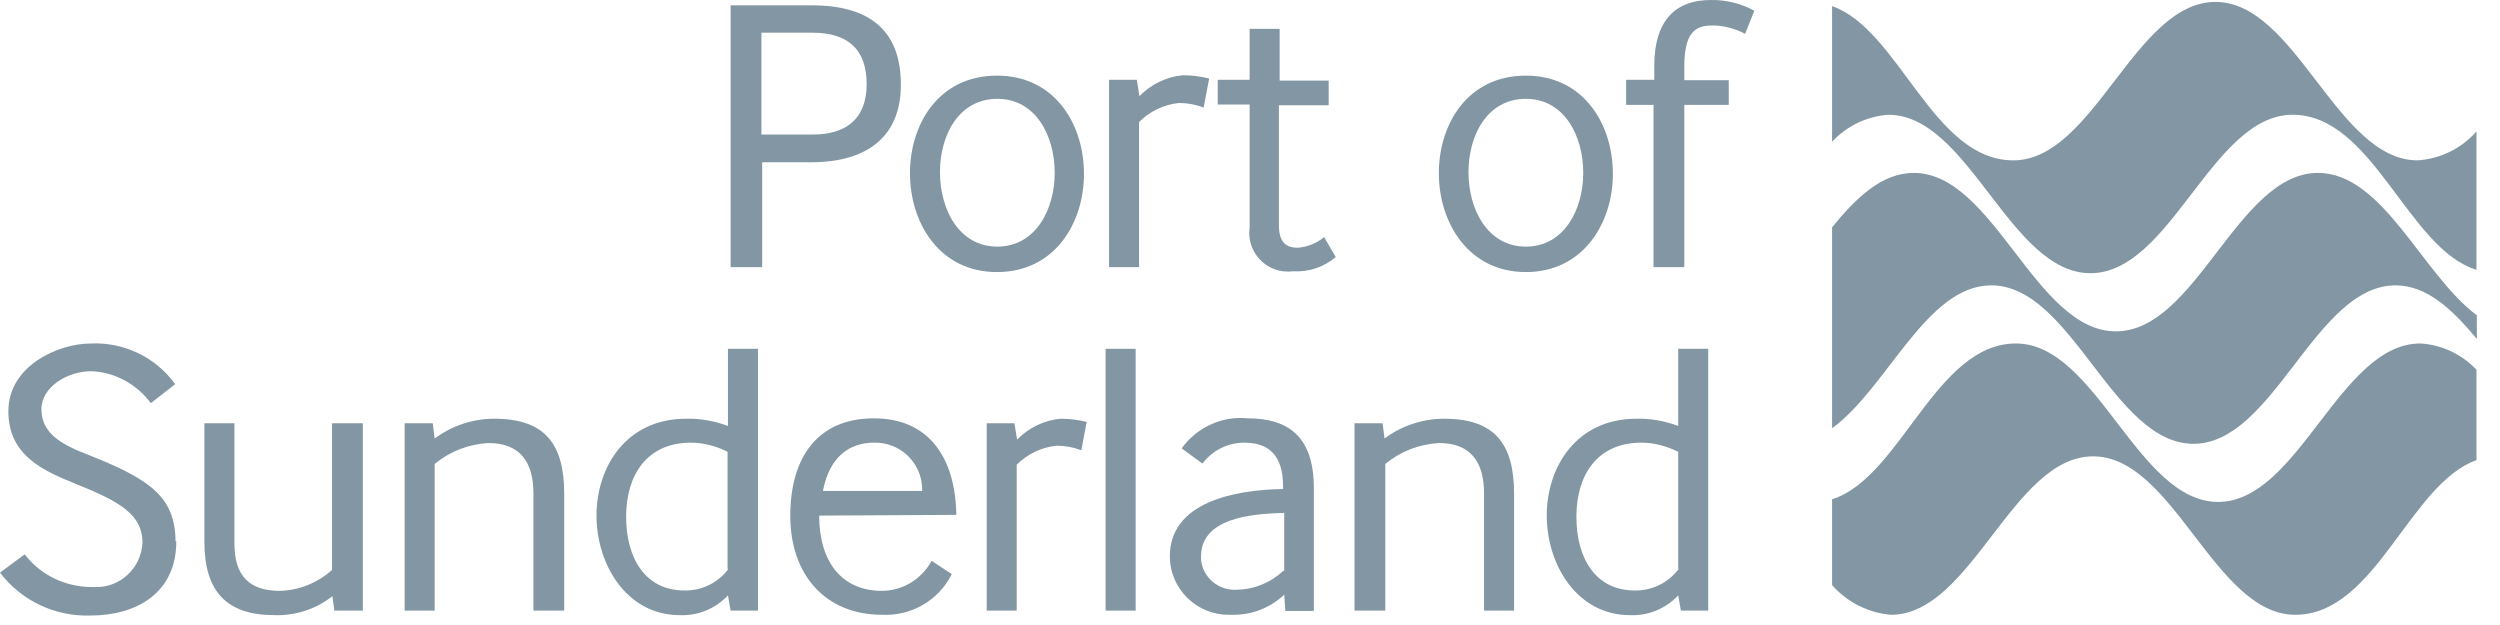
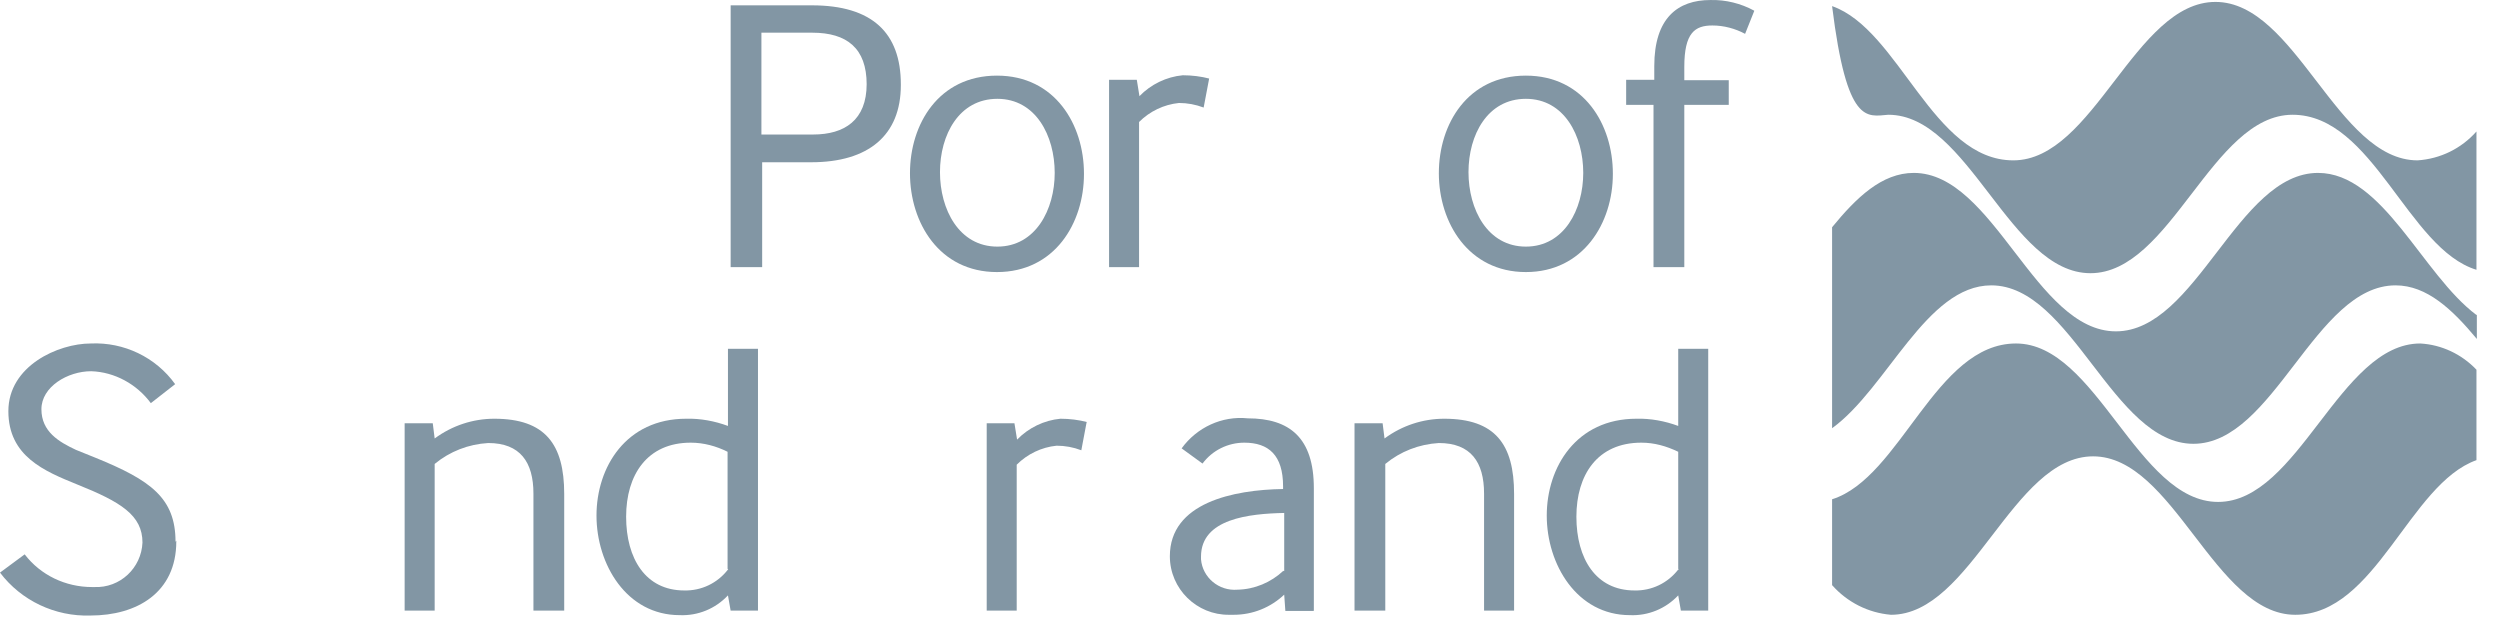
<svg xmlns="http://www.w3.org/2000/svg" width="104" height="26" viewBox="0 0 104 26" fill="none">
  <path d="M7.302 22.54C7.302 20.722 6.275 19.979 3.983 19.047L3.161 18.715C2.45 18.383 1.723 17.956 1.723 17.024C1.723 16.091 2.813 15.443 3.793 15.443C4.773 15.475 5.69 15.981 6.275 16.771L7.286 15.981C6.48 14.858 5.153 14.226 3.778 14.289C2.418 14.289 0.348 15.222 0.348 17.103C0.348 18.984 1.849 19.6 3.209 20.153C5.026 20.88 5.927 21.433 5.927 22.572C5.88 23.631 4.995 24.468 3.92 24.421C3.888 24.421 3.857 24.421 3.825 24.421C2.734 24.421 1.691 23.931 1.027 23.061L0 23.82C0.885 24.99 2.292 25.654 3.762 25.606C5.69 25.606 7.334 24.658 7.334 22.524V22.492L7.302 22.54Z" fill="#8296A4" />
-   <path d="M15.094 25.401V17.609H13.814V23.709C13.213 24.247 12.438 24.563 11.632 24.579C10.4 24.579 9.752 23.978 9.752 22.619V17.609H8.503V22.54C8.503 24.579 9.404 25.59 11.411 25.59C12.28 25.622 13.15 25.337 13.829 24.8L13.908 25.401H15.078H15.094Z" fill="#8296A4" />
  <path d="M23.471 25.401V20.548C23.471 18.478 22.681 17.419 20.563 17.419C19.678 17.419 18.809 17.703 18.082 18.241L18.003 17.609H16.833V25.401H18.082V19.3C18.714 18.778 19.488 18.478 20.31 18.43C21.638 18.43 22.191 19.221 22.191 20.533V25.401H23.471Z" fill="#8296A4" />
  <path d="M30.283 23.694C29.841 24.263 29.177 24.579 28.465 24.563C26.853 24.563 26.047 23.235 26.047 21.497C26.047 19.758 26.917 18.415 28.734 18.415C29.272 18.415 29.793 18.557 30.267 18.794V23.662L30.299 23.694H30.283ZM31.532 25.401V14.511H30.283V17.719C29.73 17.514 29.129 17.403 28.545 17.419C26.047 17.419 24.814 19.426 24.814 21.449C24.814 23.473 26.063 25.59 28.276 25.59C29.035 25.622 29.762 25.322 30.283 24.768L30.394 25.401H31.532Z" fill="#8296A4" />
-   <path d="M38.376 20.422H34.235C34.504 18.984 35.358 18.415 36.353 18.415C37.444 18.383 38.345 19.252 38.361 20.327C38.361 20.359 38.361 20.39 38.361 20.422M39.783 21.433C39.751 19.063 38.661 17.403 36.353 17.403C34.046 17.403 32.876 18.984 32.876 21.465C32.876 23.947 34.377 25.575 36.685 25.575C37.902 25.638 39.056 24.974 39.593 23.883L38.756 23.33C38.345 24.089 37.554 24.579 36.685 24.579C35.026 24.579 34.077 23.378 34.077 21.449L39.799 21.418L39.783 21.433Z" fill="#8296A4" />
  <path d="M45.235 17.561C44.872 17.466 44.492 17.419 44.113 17.419C43.434 17.482 42.785 17.798 42.311 18.288L42.201 17.609H41.047V25.401H42.295V19.331C42.738 18.889 43.323 18.604 43.955 18.541C44.303 18.541 44.651 18.604 44.983 18.731L45.204 17.561H45.235Z" fill="#8296A4" />
-   <path d="M47.243 14.511H45.994V25.401H47.243V14.511Z" fill="#8296A4" />
  <path d="M53.392 23.741C52.87 24.231 52.191 24.516 51.479 24.531C50.705 24.595 50.025 24.026 49.962 23.267C49.962 23.235 49.962 23.188 49.962 23.156C49.962 21.576 51.969 21.37 53.423 21.339V23.757H53.392V23.741ZM54.656 25.401V20.311C54.656 18.209 53.645 17.403 51.906 17.403C50.831 17.292 49.788 17.782 49.156 18.652L50.025 19.284C50.436 18.731 51.084 18.415 51.764 18.415C52.776 18.415 53.376 18.936 53.376 20.232V20.343C51.306 20.375 48.666 20.912 48.666 23.14C48.666 24.5 49.788 25.59 51.132 25.575C51.195 25.575 51.258 25.575 51.321 25.575C52.112 25.575 52.855 25.274 53.423 24.737L53.471 25.416H54.641L54.656 25.401Z" fill="#8296A4" />
  <path d="M62.986 25.401V20.548C62.986 18.478 62.196 17.419 60.078 17.419C59.193 17.419 58.323 17.703 57.596 18.241L57.517 17.609H56.348V25.401H57.628V19.3C58.26 18.778 59.035 18.478 59.856 18.43C61.184 18.43 61.737 19.221 61.737 20.533V25.401H62.986Z" fill="#8296A4" />
  <path d="M69.814 23.694C69.371 24.263 68.707 24.579 67.996 24.563C66.384 24.563 65.578 23.235 65.578 21.497C65.578 19.758 66.447 18.415 68.28 18.415C68.818 18.415 69.323 18.557 69.814 18.794V23.662L69.845 23.694H69.814ZM71.062 25.401V14.511H69.814V17.719C69.26 17.514 68.66 17.403 68.075 17.419C65.578 17.419 64.345 19.426 64.345 21.449C64.345 23.472 65.593 25.59 67.806 25.59C68.565 25.622 69.292 25.322 69.814 24.768L69.924 25.401H71.062Z" fill="#8296A4" />
  <path d="M36.053 3.494C36.053 4.996 35.136 5.596 33.824 5.596H31.675V1.36H33.793C35.231 1.36 36.053 2.008 36.053 3.51V3.478V3.494ZM37.475 3.51C37.475 1.36 36.274 0.222 33.777 0.222H30.395V11.112H31.706V6.75H33.745C36.132 6.75 37.475 5.628 37.475 3.542V3.51Z" fill="#8296A4" />
  <path d="M43.876 7.193C43.876 8.71 43.086 10.259 41.49 10.259C39.893 10.259 39.103 8.71 39.103 7.161C39.103 5.612 39.893 4.111 41.49 4.111C43.086 4.111 43.876 5.644 43.876 7.193ZM45.093 7.224C45.093 5.185 43.892 3.146 41.474 3.146C39.056 3.146 37.855 5.154 37.855 7.208C37.855 9.263 39.072 11.318 41.474 11.318C43.876 11.318 45.093 9.279 45.093 7.24" fill="#8296A4" />
  <path d="M50.325 3.273C49.962 3.178 49.582 3.131 49.203 3.131C48.523 3.194 47.875 3.51 47.401 4L47.291 3.32H46.137V11.112H47.385V5.075C47.828 4.632 48.413 4.348 49.045 4.284C49.393 4.284 49.74 4.348 50.072 4.474L50.294 3.304V3.273H50.325Z" fill="#8296A4" />
-   <path d="M55.573 10.701L55.083 9.864C54.782 10.117 54.387 10.275 53.992 10.306C53.534 10.306 53.202 10.117 53.202 9.358V4.379H55.273V3.352H53.233V1.202H51.985V3.32H50.657V4.348H51.985V9.469C51.858 10.354 52.491 11.176 53.376 11.286C53.518 11.302 53.66 11.302 53.803 11.286C54.451 11.318 55.083 11.112 55.573 10.686" fill="#8296A4" />
  <path d="M65.863 7.193C65.863 8.71 65.072 10.259 63.476 10.259C61.88 10.259 61.089 8.71 61.089 7.161C61.089 5.612 61.88 4.111 63.476 4.111C65.072 4.111 65.863 5.644 65.863 7.193ZM67.095 7.224C67.095 5.185 65.894 3.146 63.476 3.146C61.058 3.146 59.856 5.154 59.856 7.208C59.856 9.263 61.089 11.318 63.476 11.318C65.863 11.318 67.095 9.279 67.095 7.24" fill="#8296A4" />
  <path d="M72.975 0.444C72.422 0.143 71.79 -0.015 71.157 0.001C69.798 0.001 68.818 0.744 68.818 2.751V3.32H67.648V4.363H68.786V11.112H70.067V4.363H71.916V3.336H70.067V2.783C70.067 1.36 70.509 1.06 71.236 1.06C71.71 1.06 72.185 1.187 72.596 1.408L72.975 0.459V0.428V0.444Z" fill="#8296A4" />
-   <path d="M103.021 5.47C102.389 6.181 101.52 6.608 100.571 6.671C97.221 6.671 95.513 0.08 92.163 0.08C88.812 0.08 87.105 6.671 83.754 6.671C80.403 6.671 79.012 1.234 76.215 0.254V5.897C76.831 5.233 77.669 4.838 78.554 4.774C81.905 4.774 83.612 11.365 86.963 11.365C90.313 11.365 92.02 4.774 95.371 4.774C98.722 4.774 100.16 10.354 103.021 11.223V5.47Z" fill="#8296A4" />
+   <path d="M103.021 5.47C102.389 6.181 101.52 6.608 100.571 6.671C97.221 6.671 95.513 0.08 92.163 0.08C88.812 0.08 87.105 6.671 83.754 6.671C80.403 6.671 79.012 1.234 76.215 0.254C76.831 5.233 77.669 4.838 78.554 4.774C81.905 4.774 83.612 11.365 86.963 11.365C90.313 11.365 92.02 4.774 95.371 4.774C98.722 4.774 100.16 10.354 103.021 11.223V5.47Z" fill="#8296A4" />
  <path d="M103.021 13.104C100.761 11.413 99.133 7.193 96.43 7.193C93.079 7.193 91.372 13.784 88.022 13.784C84.671 13.784 82.948 7.193 79.613 7.193C78.285 7.193 77.226 8.22 76.215 9.453V17.814C78.507 16.154 80.135 11.871 82.837 11.871C86.188 11.871 87.895 18.462 91.246 18.462C94.597 18.462 96.304 11.871 99.655 11.871C100.966 11.871 102.025 12.883 103.037 14.1V13.088L103.021 13.104Z" fill="#8296A4" />
  <path d="M103.021 15.38C102.405 14.732 101.567 14.337 100.682 14.289C97.331 14.289 95.624 20.88 92.273 20.88C88.922 20.88 87.216 14.289 83.865 14.289C80.514 14.289 79.076 19.869 76.215 20.77V24.342C76.847 25.053 77.716 25.495 78.665 25.575C82.016 25.575 83.722 18.984 87.073 18.984C90.424 18.984 92.131 25.575 95.482 25.575C98.833 25.575 100.224 20.137 103.021 19.142V15.38Z" fill="#8296A4" />
</svg>